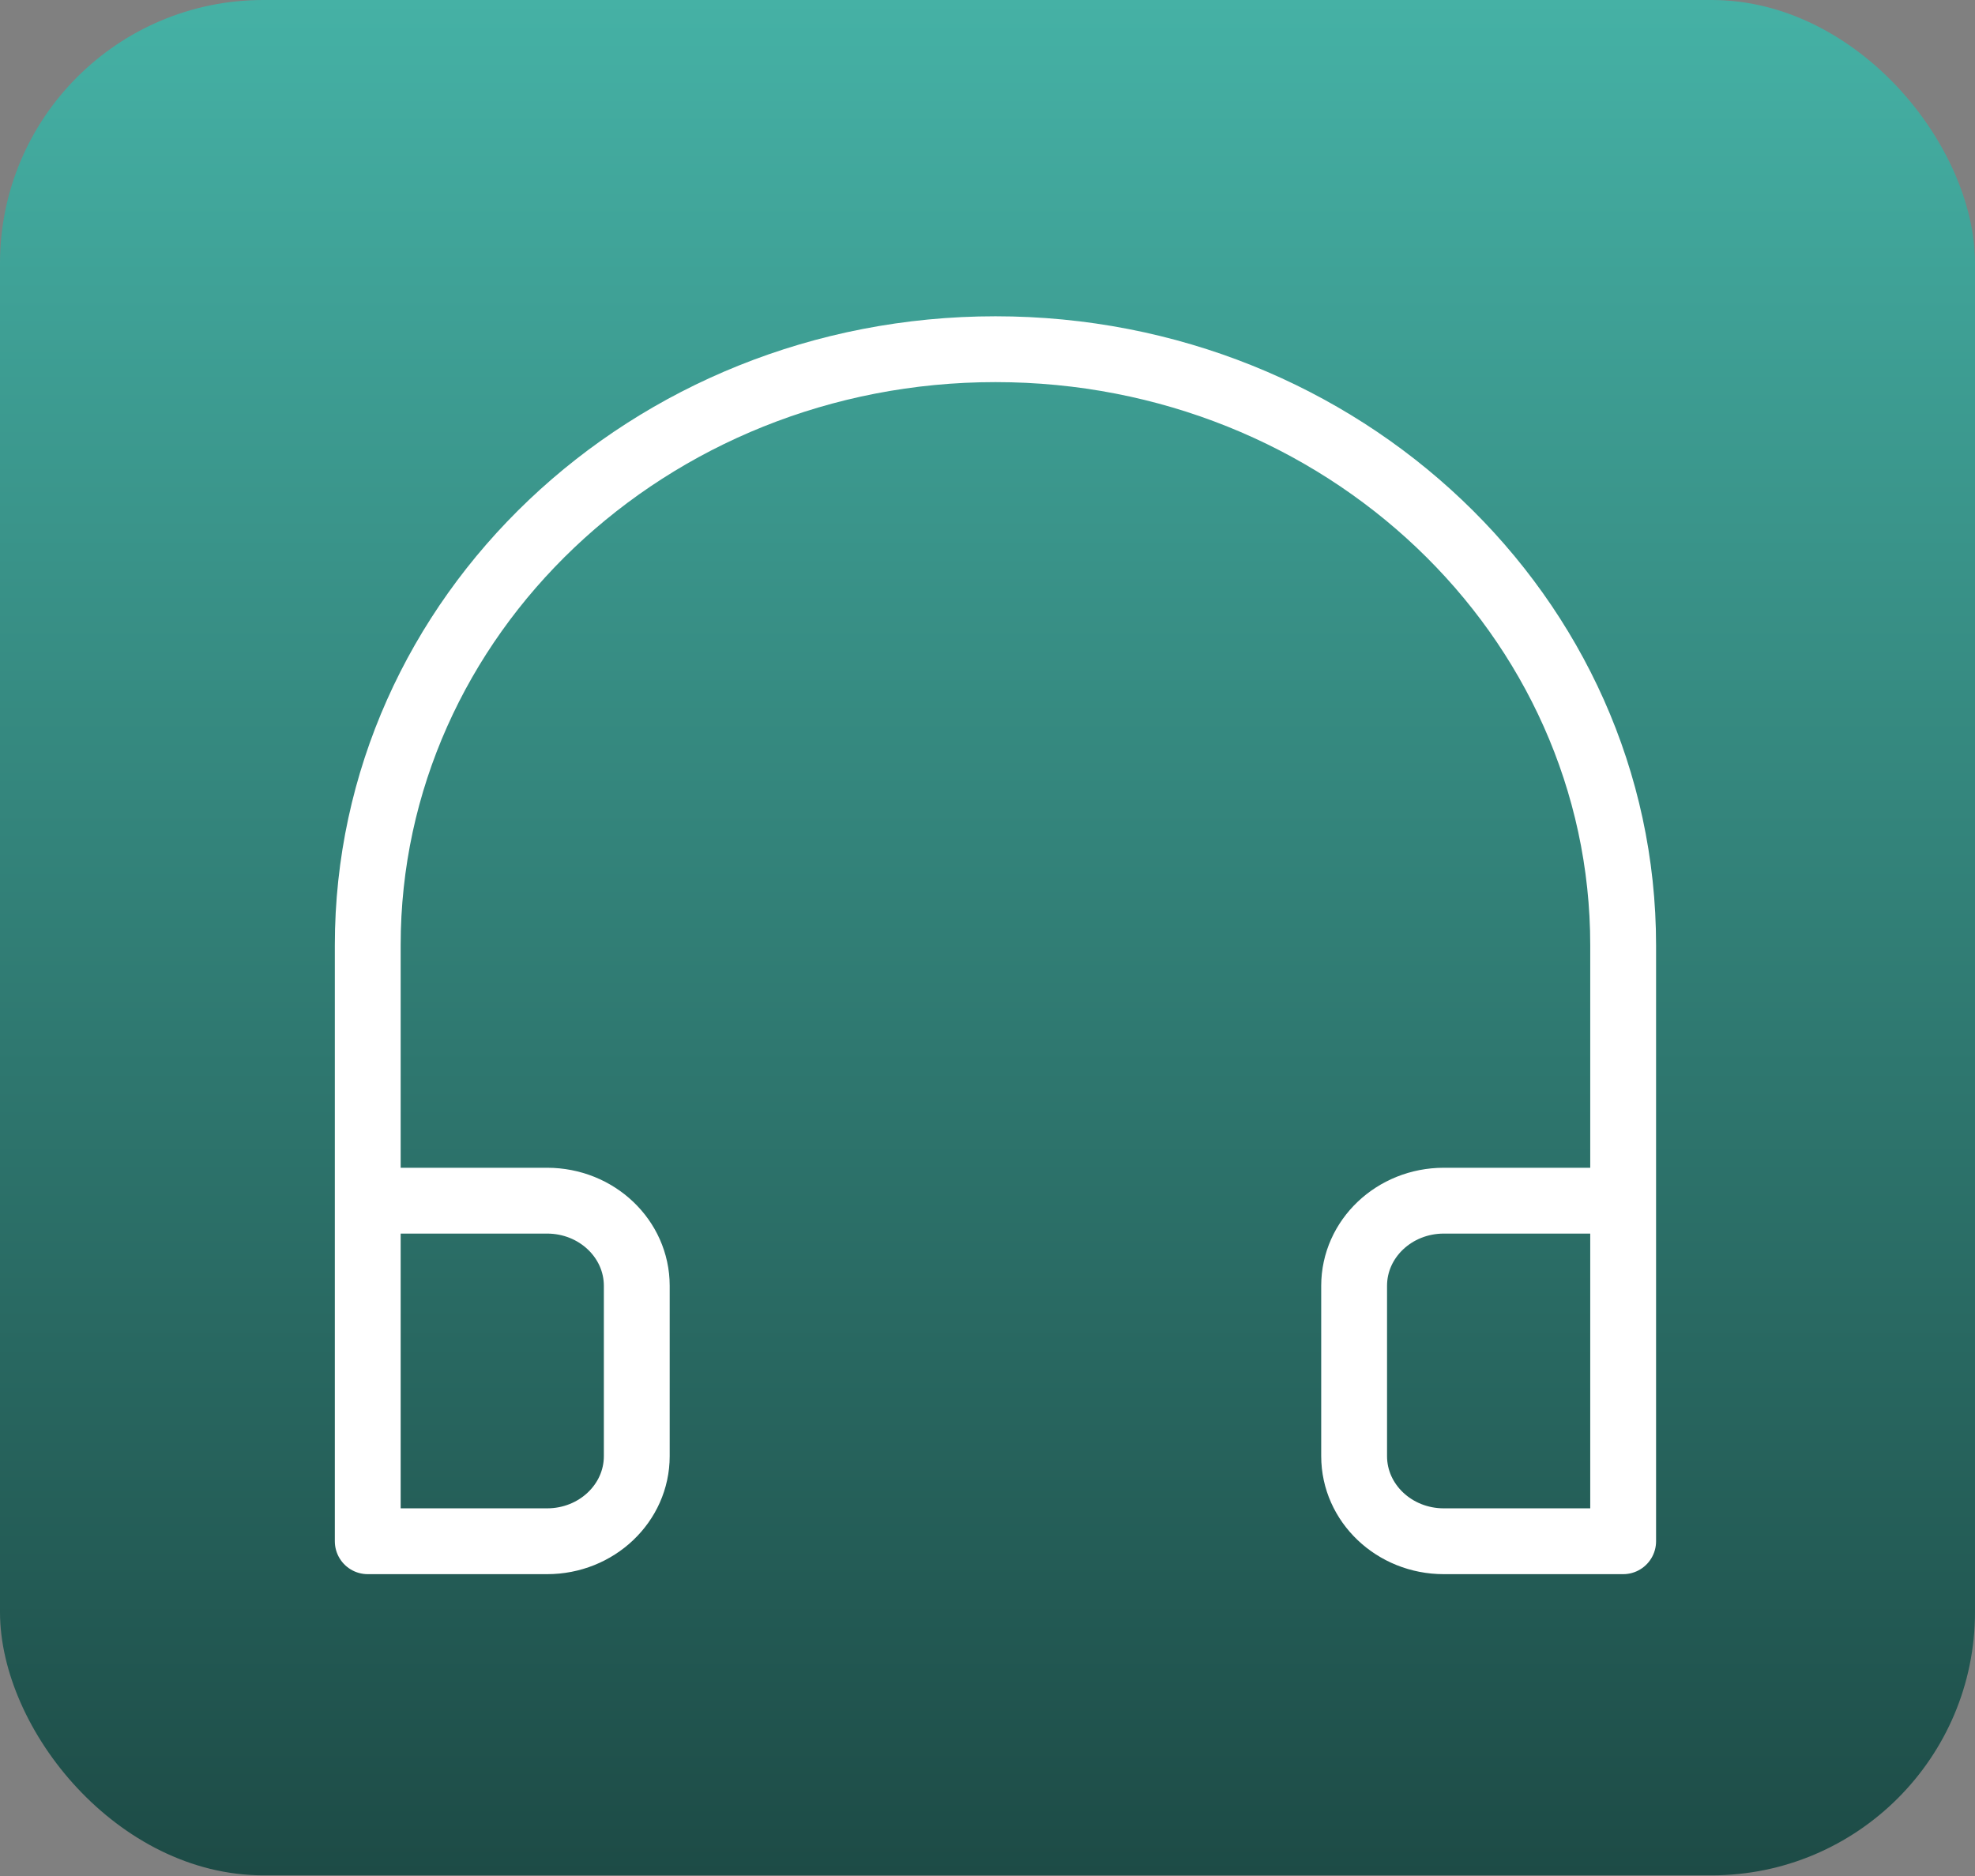
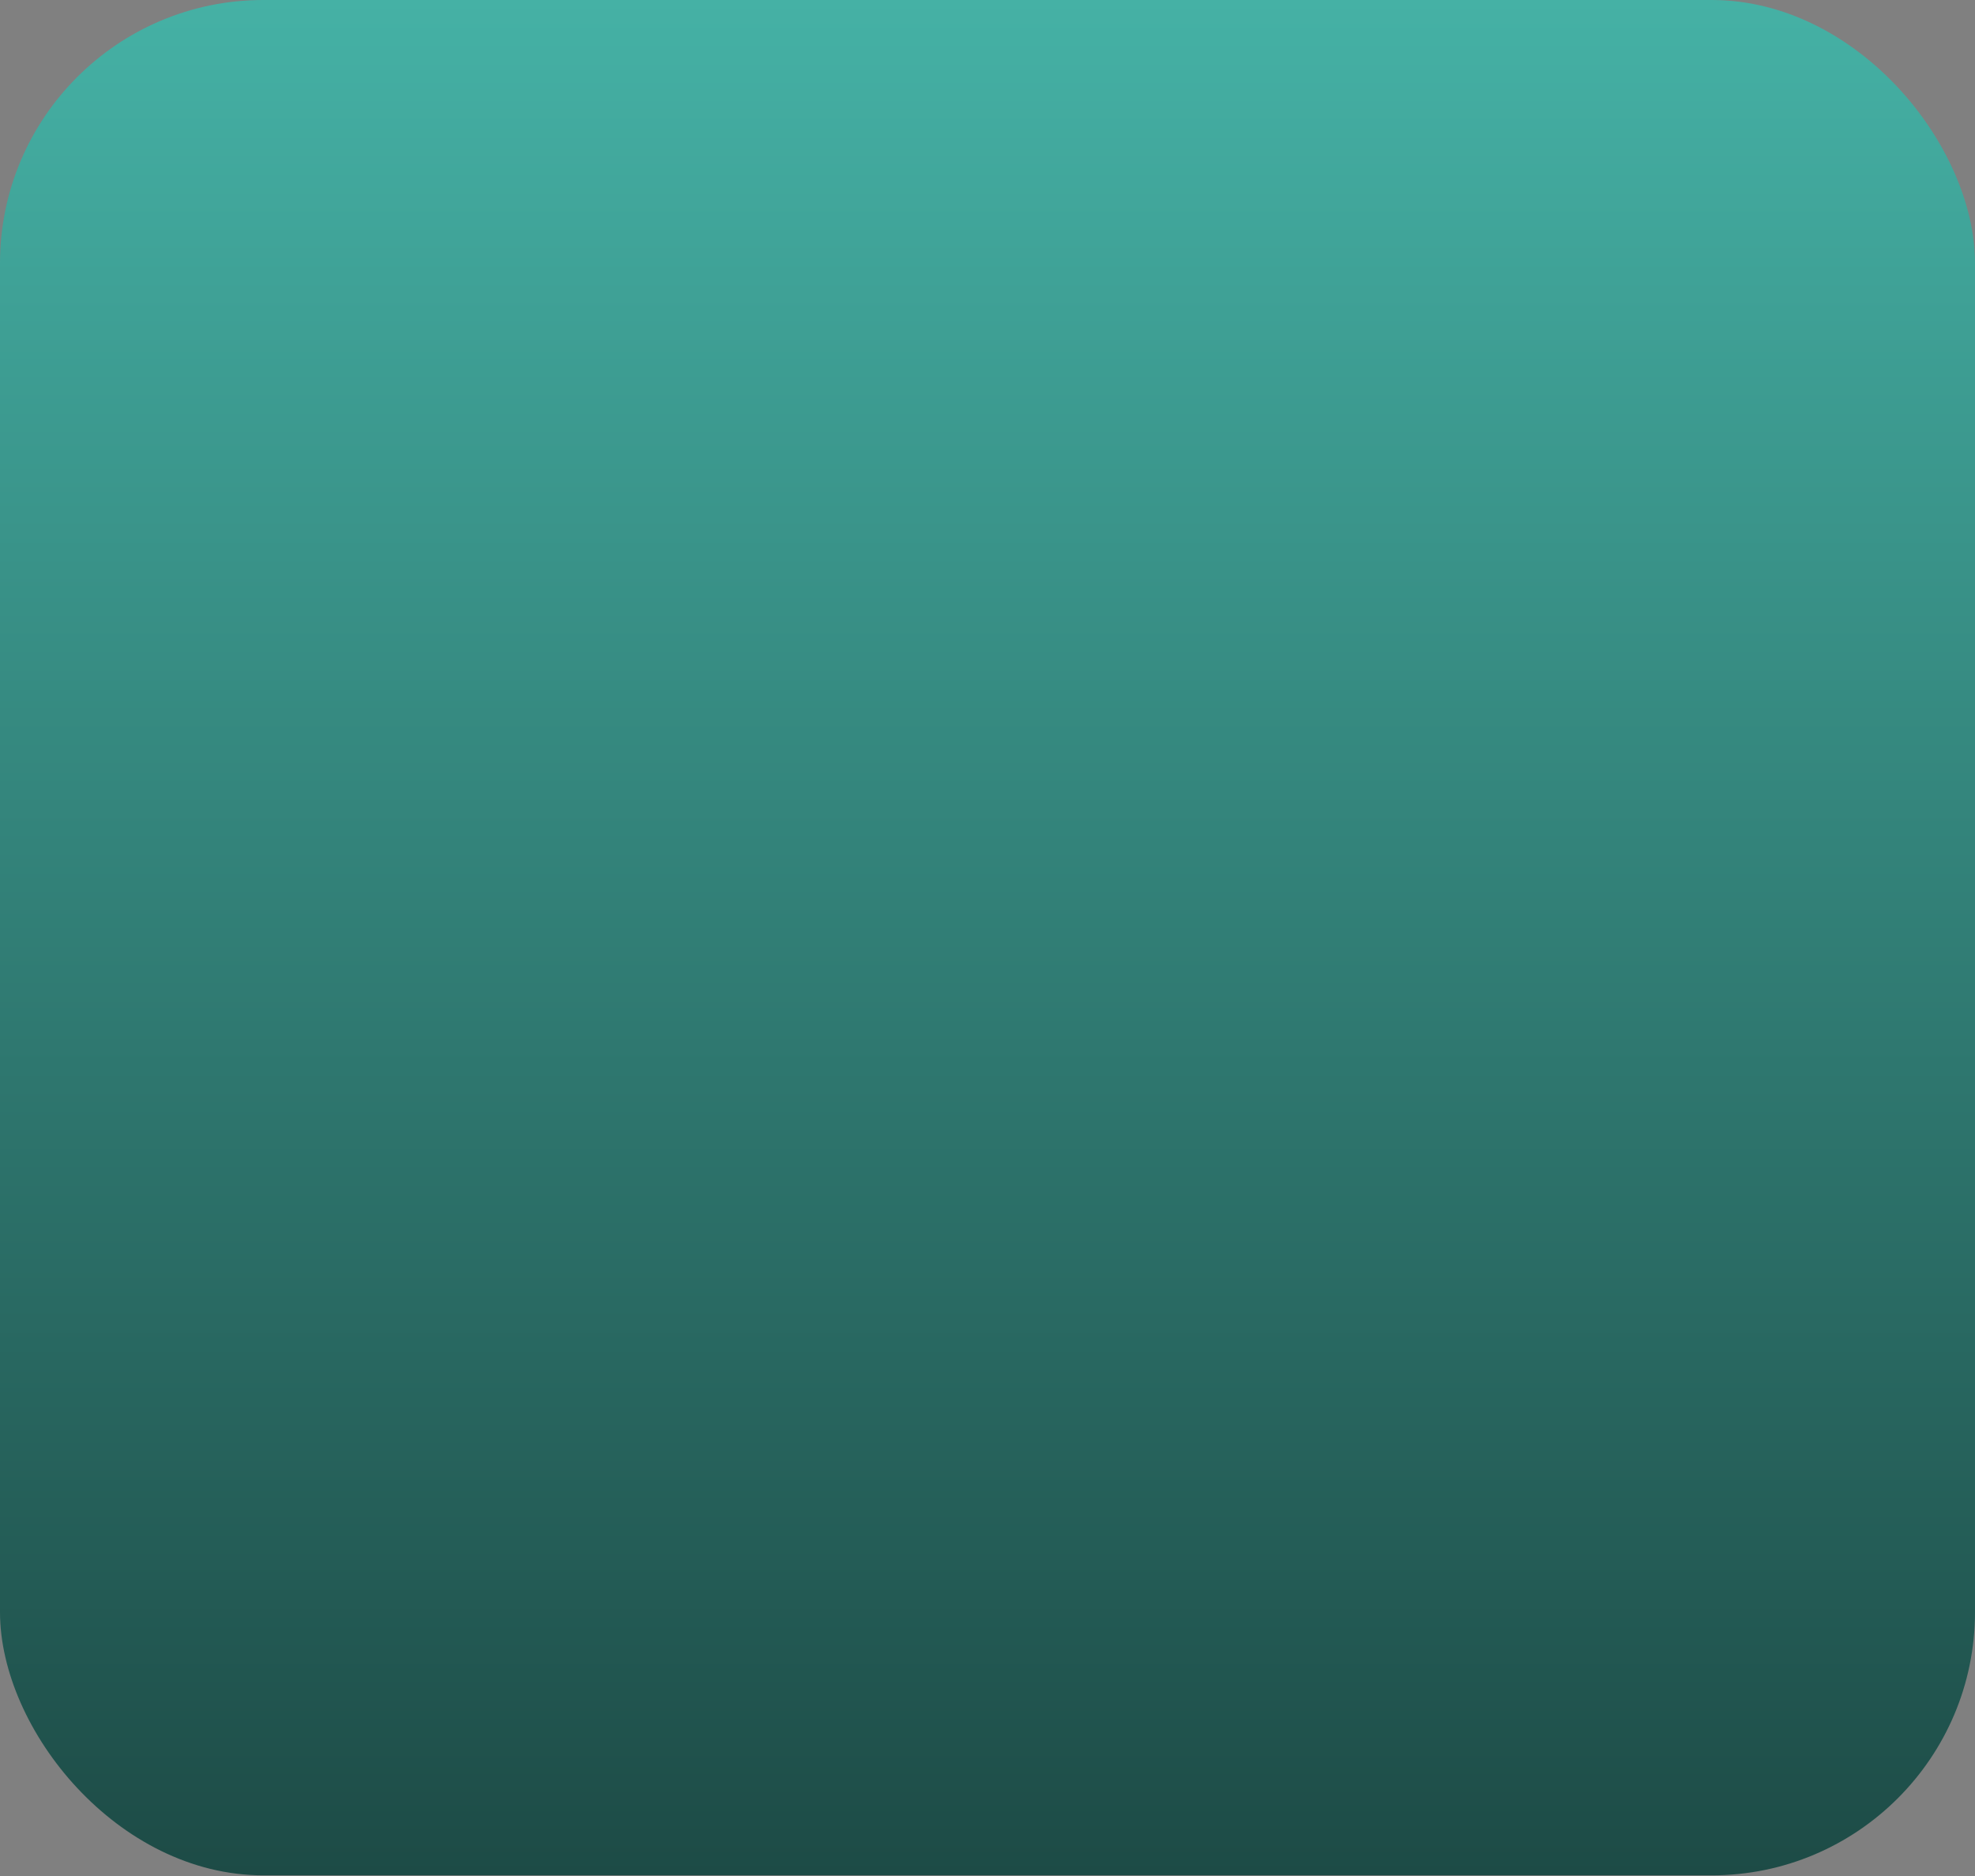
<svg xmlns="http://www.w3.org/2000/svg" width="60" height="57" viewBox="0 0 60 57" fill="none">
  <rect x="0" y="0" width="60" height="57" fill="#808080" stroke="none" />
  <rect width="60" height="56.98" rx="8" fill="url(#paint0_linear_71_46)" />
-   <path d="M11.172 36.481H16.621C18.125 36.481 19.345 37.639 19.345 39.068V44.242C19.345 45.671 18.125 46.829 16.621 46.829H11.172V28.72C11.172 18.718 19.71 10.61 30.242 10.61C40.773 10.61 49.311 18.718 49.311 28.72V46.829H43.862C42.358 46.829 41.138 45.671 41.138 44.242V39.068C41.138 37.639 42.358 36.481 43.862 36.481H49.311" stroke="white" stroke-width="2" stroke-linejoin="round" />
  <defs>
    <linearGradient id="paint0_linear_71_46" x1="30" y1="0" x2="30" y2="56.98" gradientUnits="userSpaceOnUse">
      <stop stop-color="#45B1A5" />
      <stop offset="1" stop-color="#1D4B46" />
    </linearGradient>
  </defs>
</svg>